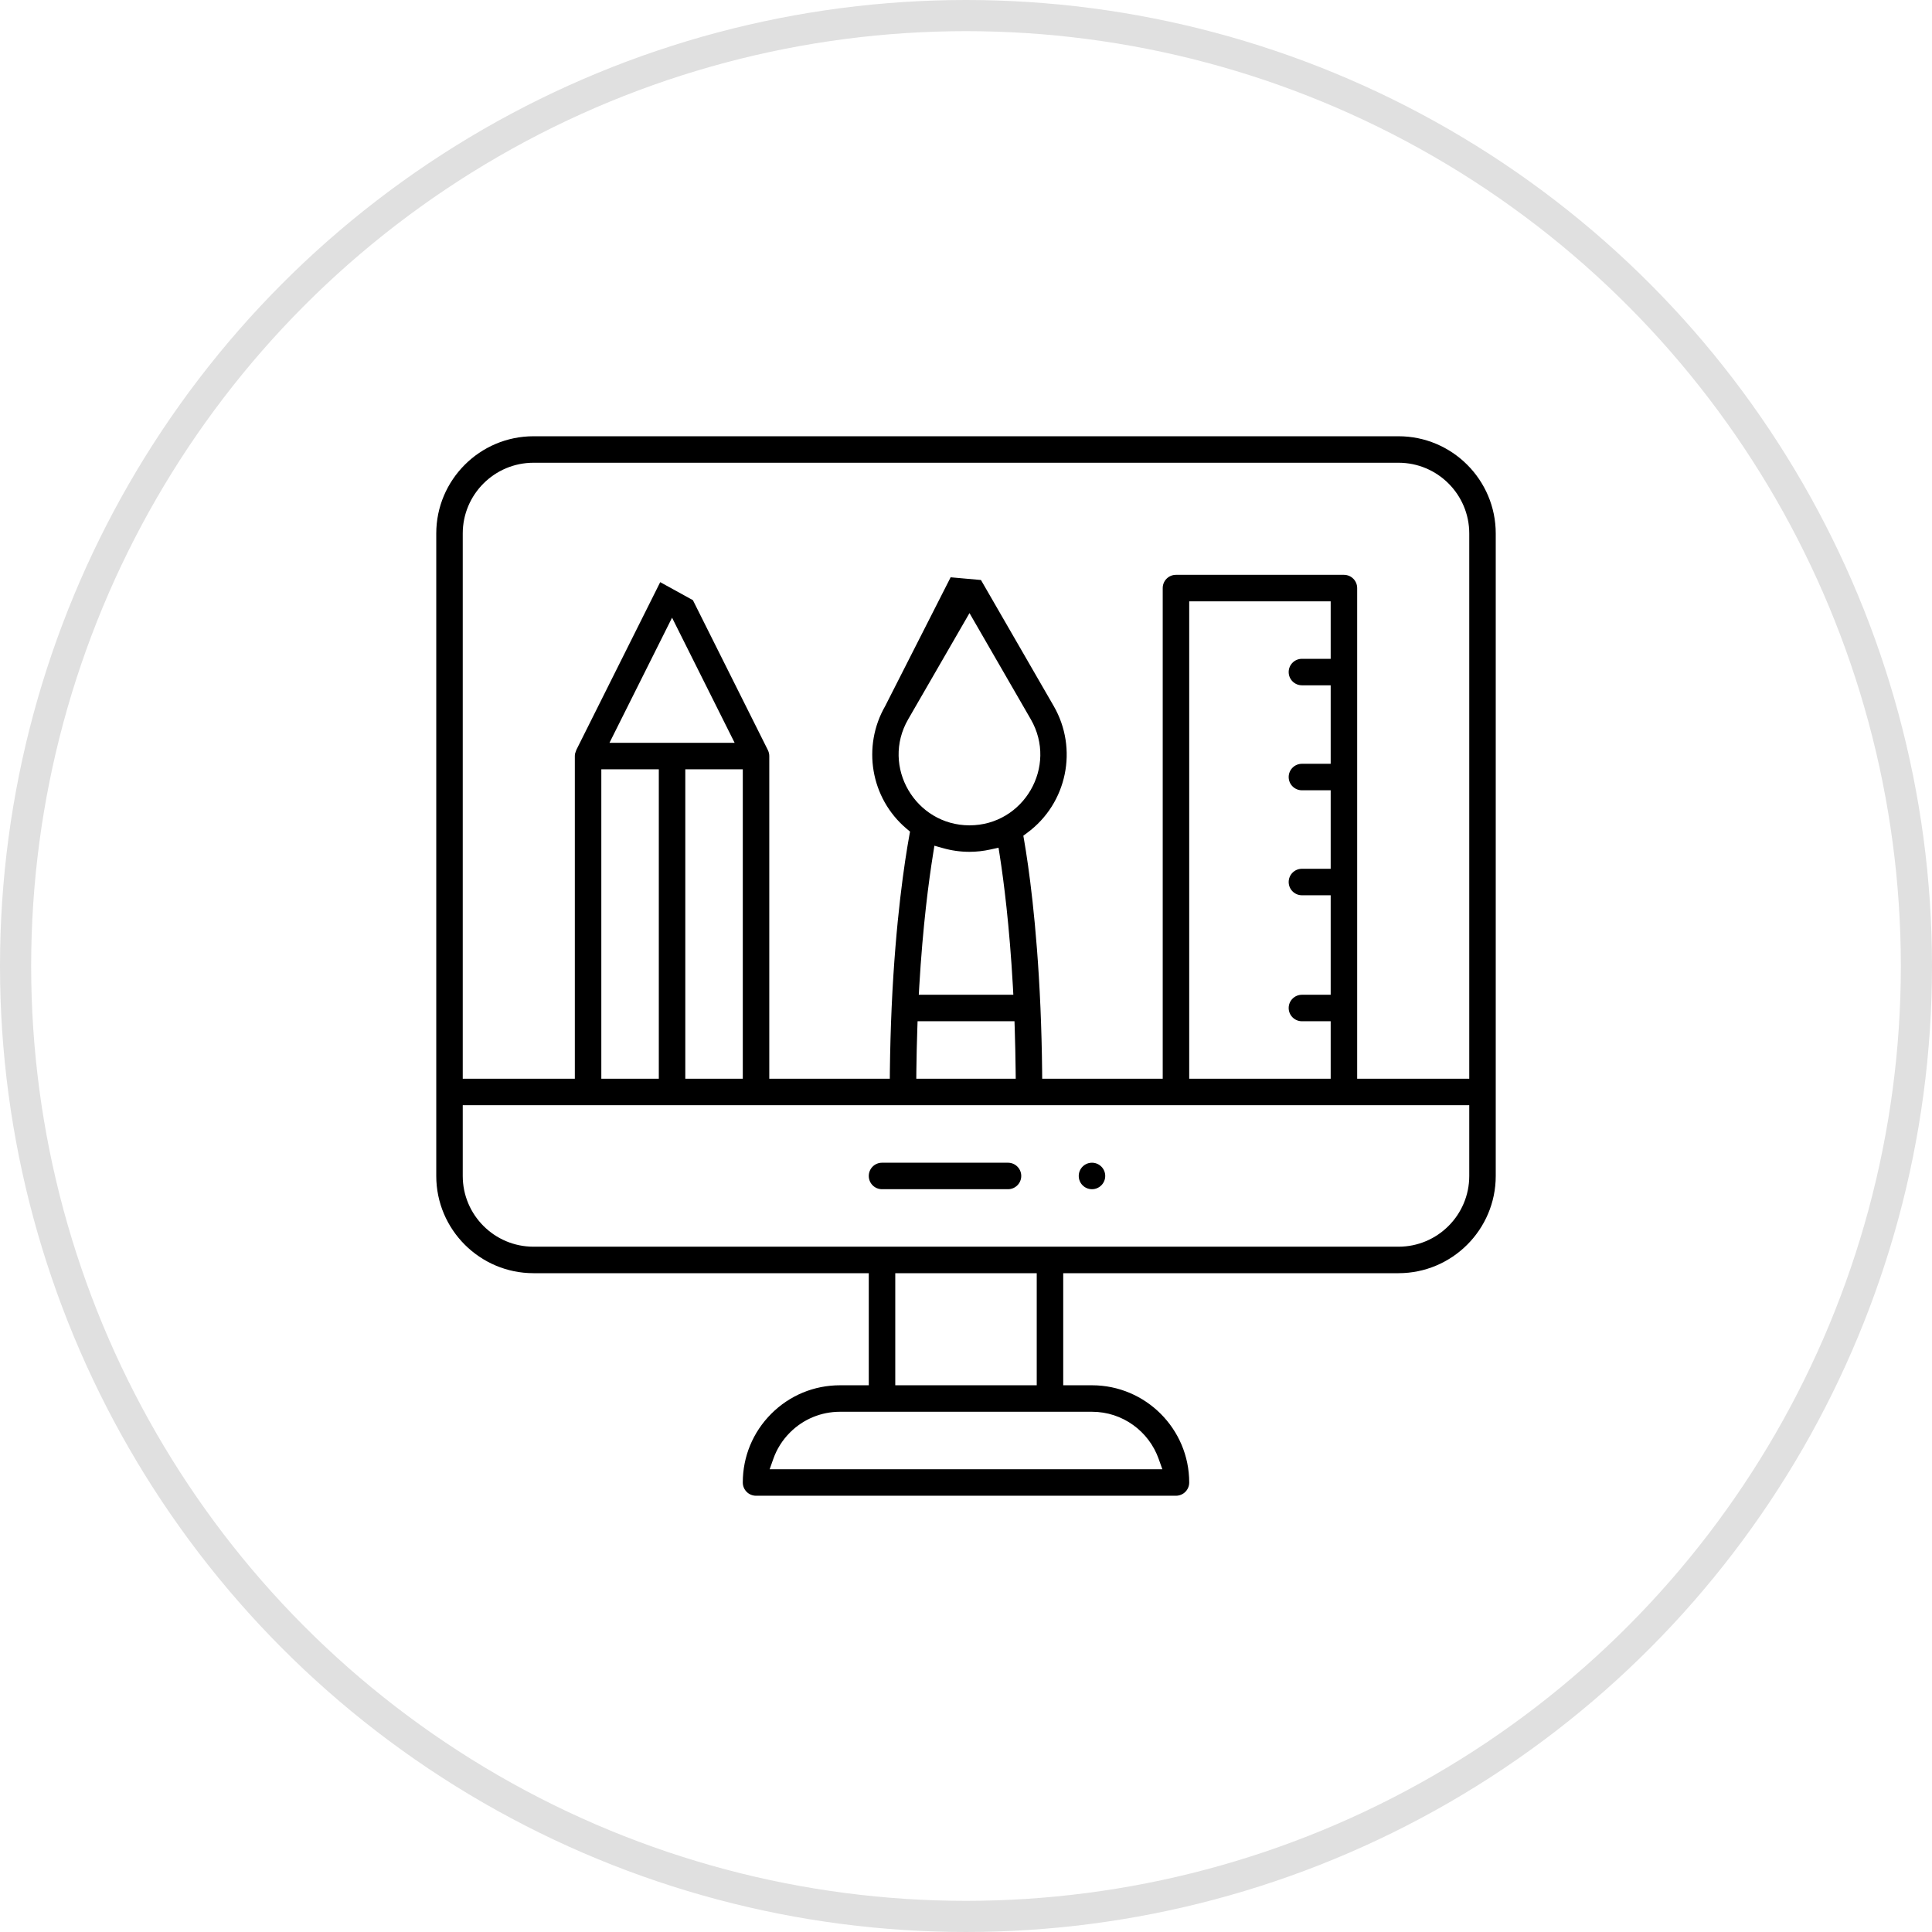
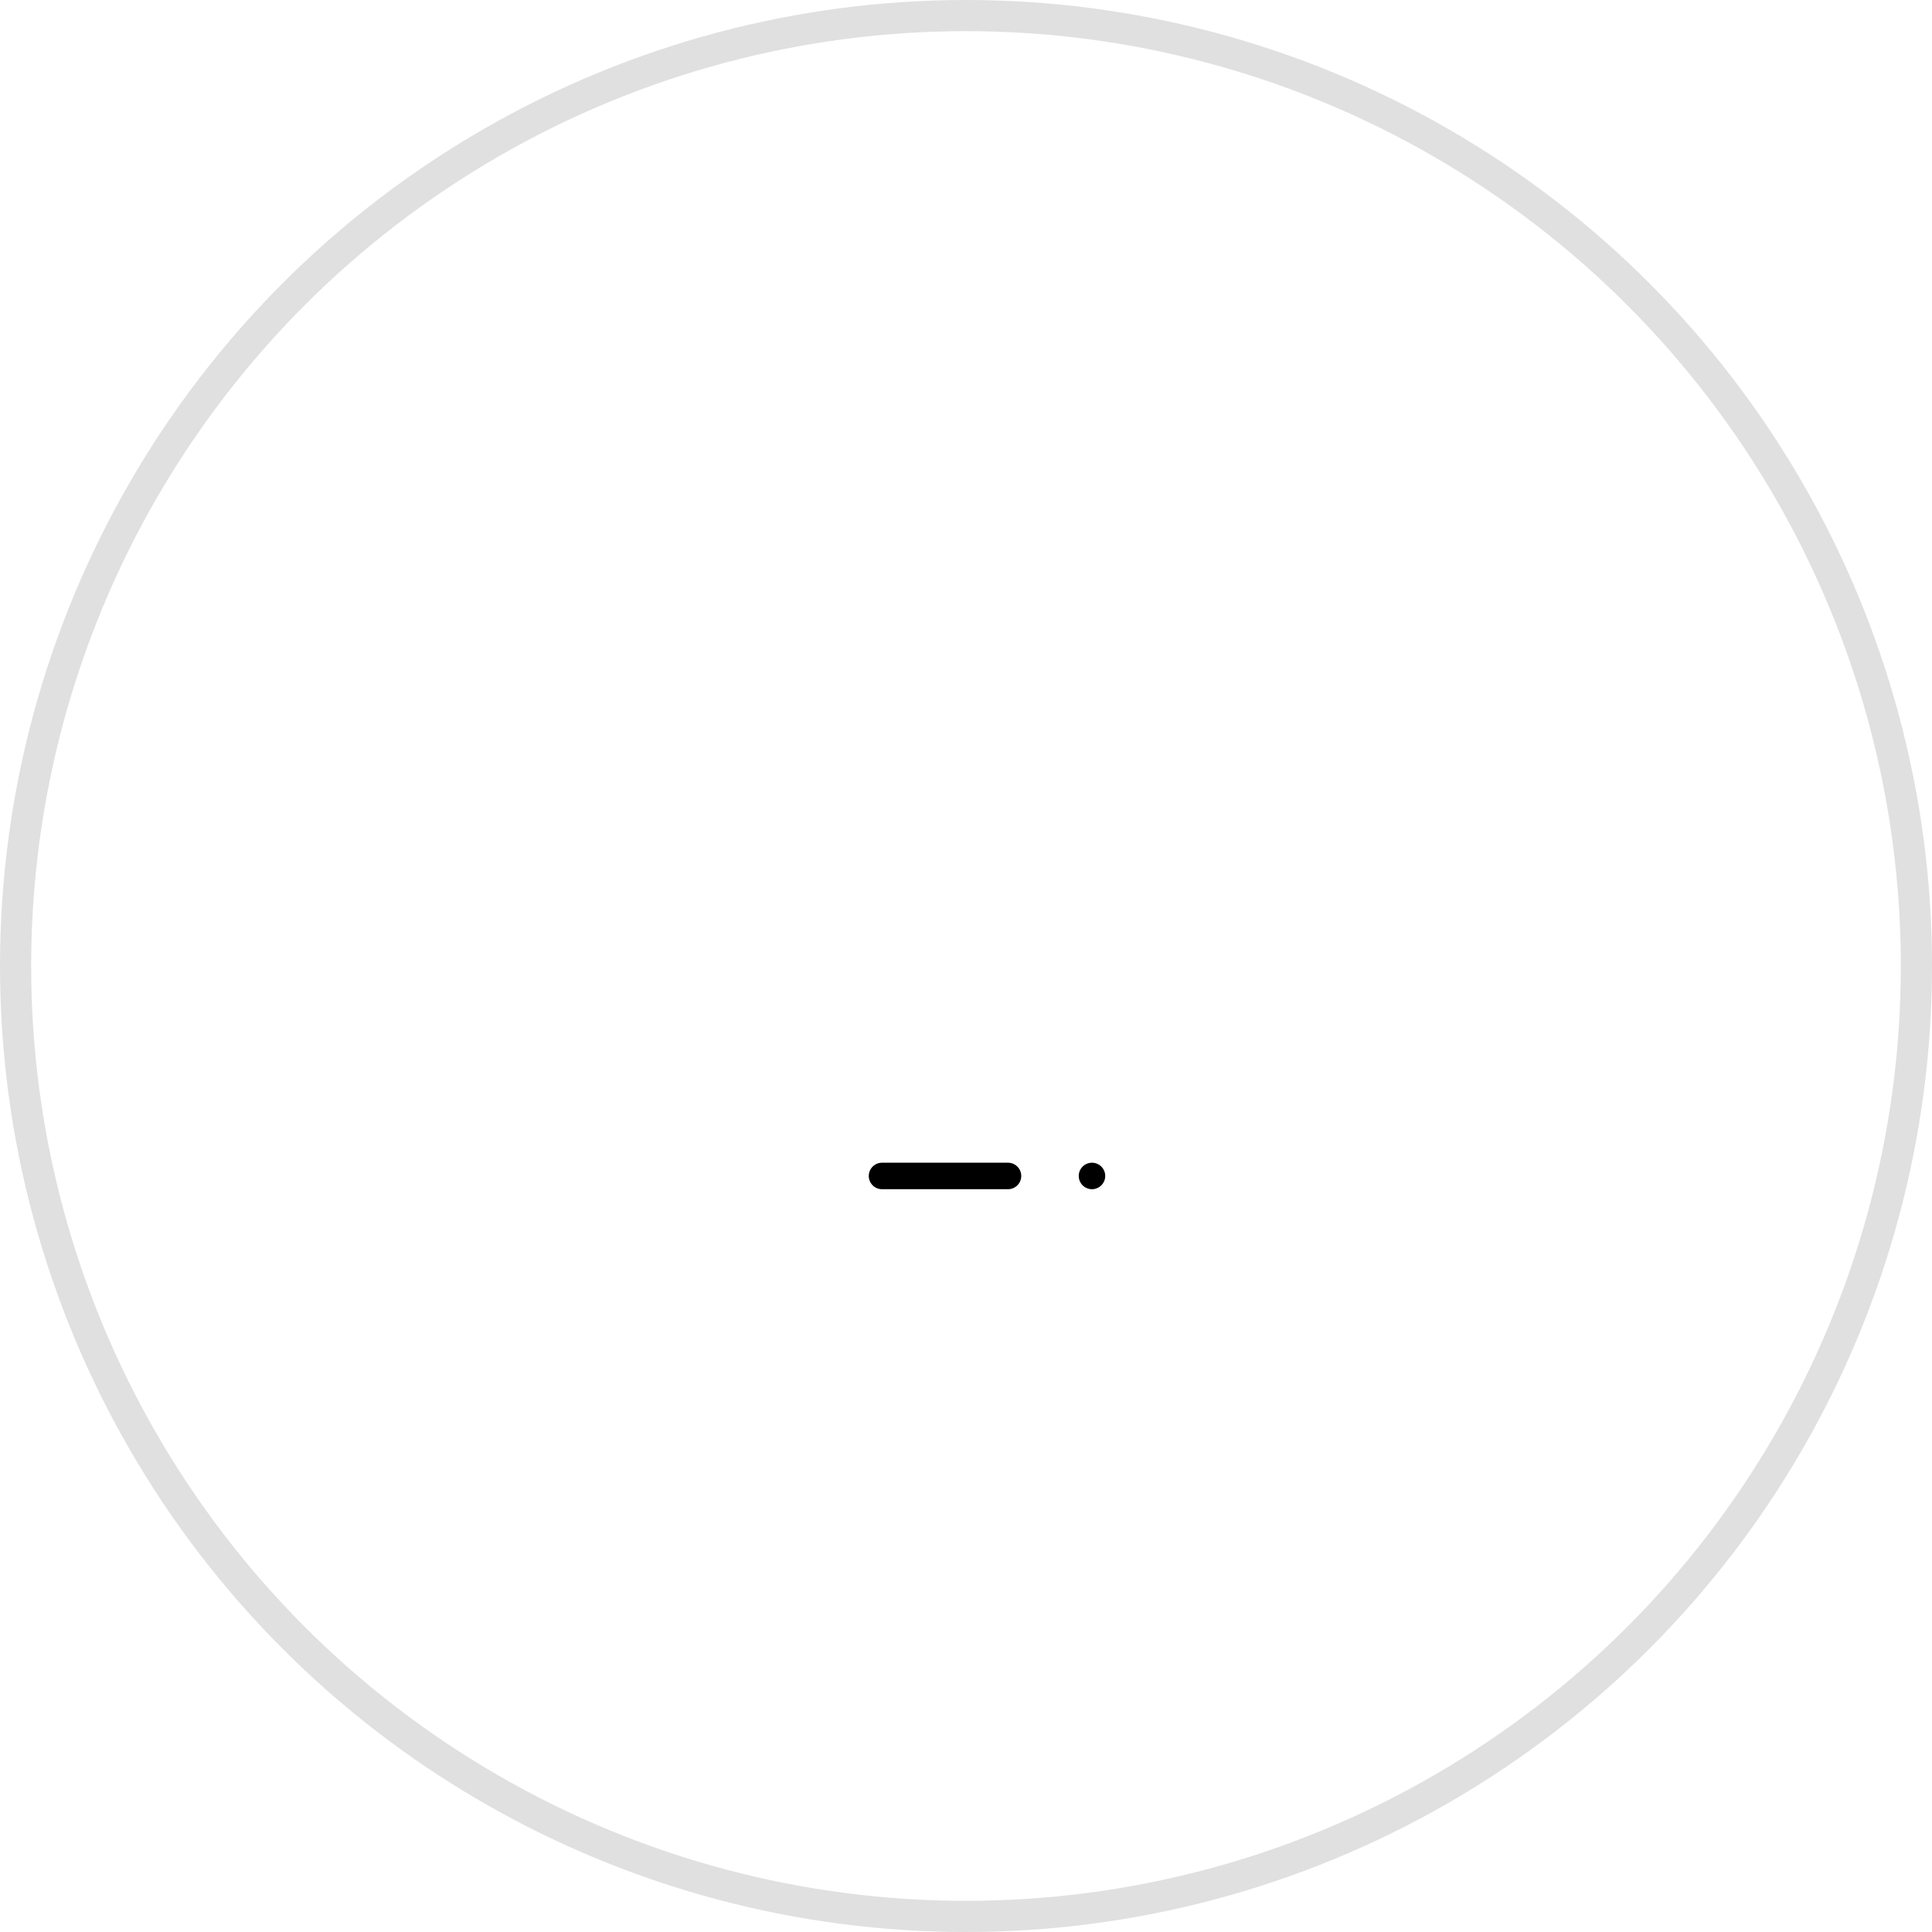
<svg xmlns="http://www.w3.org/2000/svg" width="62" height="62" viewBox="0 0 62 62" fill="none">
  <circle cx="31" cy="31" r="30.5" stroke="#E0E0E0" />
  <path d="M27.88 37.738C27.88 37.503 28.07 37.313 28.305 37.313H32.348C32.582 37.313 32.773 37.503 32.773 37.738C32.773 37.973 32.582 38.163 32.348 38.163H28.305C28.07 38.163 27.88 37.973 27.88 37.738Z" fill="black" />
  <path d="M34.618 37.738C34.618 37.503 34.808 37.313 35.043 37.313C35.277 37.313 35.468 37.503 35.468 37.738C35.468 37.972 35.277 38.163 35.043 38.163C34.808 38.163 34.618 37.972 34.618 37.738Z" fill="black" />
-   <path fill-rule="evenodd" clip-rule="evenodd" d="M17.12 14C15.4 14 14 15.4 14 17.12V37.738C14 39.458 15.4 40.858 17.12 40.858H27.88V44.455H26.957C26.124 44.455 25.341 44.779 24.751 45.369C24.162 45.959 23.837 46.742 23.837 47.575C23.837 47.81 24.027 48 24.262 48H37.738C37.973 48 38.163 47.81 38.163 47.575C38.163 45.855 36.763 44.455 35.043 44.455H34.12V40.858H44.88C46.6 40.858 48 39.458 48 37.738V17.12C48 15.4 46.6 14 44.88 14H17.12ZM41.355 21.567C41.355 21.332 41.546 21.142 41.781 21.142H42.703V19.297H38.163V34.618H42.703V32.773H41.781C41.546 32.773 41.355 32.582 41.355 32.348C41.355 32.113 41.546 31.923 41.781 31.923H42.703V28.73H41.781C41.546 28.73 41.355 28.54 41.355 28.305C41.355 28.07 41.546 27.88 41.781 27.88H42.703V25.361H41.781C41.546 25.361 41.355 25.171 41.355 24.936C41.355 24.701 41.546 24.511 41.781 24.511H42.703V21.992H41.781C41.546 21.992 41.355 21.802 41.355 21.567ZM31.112 26.486C32.852 26.486 33.953 24.597 33.079 23.082L31.112 19.675L29.144 23.083C28.266 24.605 29.383 26.486 31.112 26.486ZM30.256 27.216L29.986 27.14L29.942 27.416C29.808 28.252 29.614 29.701 29.5 31.659L29.485 31.923H32.519L32.505 31.66C32.395 29.701 32.211 28.274 32.085 27.465L32.044 27.204L31.785 27.261C31.563 27.31 31.338 27.336 31.112 27.336C30.82 27.336 30.532 27.295 30.256 27.216ZM32.564 33.013L32.556 32.773H29.446L29.438 33.013C29.423 33.46 29.412 33.913 29.407 34.366L29.405 34.618H32.596L32.593 34.366C32.588 33.91 32.578 33.458 32.564 33.013ZM44.88 40.008C46.132 40.008 47.15 38.99 47.15 37.738V35.468H14.85V37.738C14.85 38.99 15.868 40.008 17.12 40.008H44.88ZM26.957 45.305C26.352 45.305 25.781 45.541 25.352 45.97C25.109 46.213 24.927 46.502 24.816 46.819L24.699 47.15H37.301L37.183 46.818C36.871 45.938 36.03 45.305 35.043 45.305H26.957ZM23.575 23.837L21.567 19.822L19.559 23.837H23.575ZM21.142 24.687H19.297V34.618H21.142V24.687ZM23.837 24.687H21.992V34.618H23.837V24.687ZM33.27 40.858H28.73V44.455H33.27V40.858ZM14.85 17.12C14.85 15.868 15.868 14.85 17.12 14.85H44.88C46.132 14.85 47.15 15.868 47.15 17.12V34.618H43.553V18.872C43.553 18.637 43.363 18.447 43.128 18.447H37.738C37.503 18.447 37.313 18.637 37.313 18.872V34.618H33.445L33.443 34.371C33.436 33.677 33.417 32.993 33.389 32.329C33.271 29.597 33.004 27.769 32.866 26.97L32.84 26.819L32.963 26.727C34.25 25.78 34.602 24.023 33.815 22.658L31.48 18.613L30.507 18.526L28.407 22.658C27.665 23.945 27.929 25.612 29.094 26.595L29.204 26.688L29.178 26.83C29.034 27.626 28.741 29.519 28.614 32.328C28.584 32.999 28.565 33.684 28.557 34.372L28.555 34.618H24.687V24.262C24.687 24.197 24.672 24.136 24.646 24.081C24.643 24.076 24.642 24.072 24.64 24.068L24.638 24.063L22.236 19.26L21.187 18.682L18.497 24.062L18.456 24.179C18.45 24.206 18.447 24.234 18.447 24.262V34.618H14.85V34.369V17.12Z" fill="black" />
</svg>